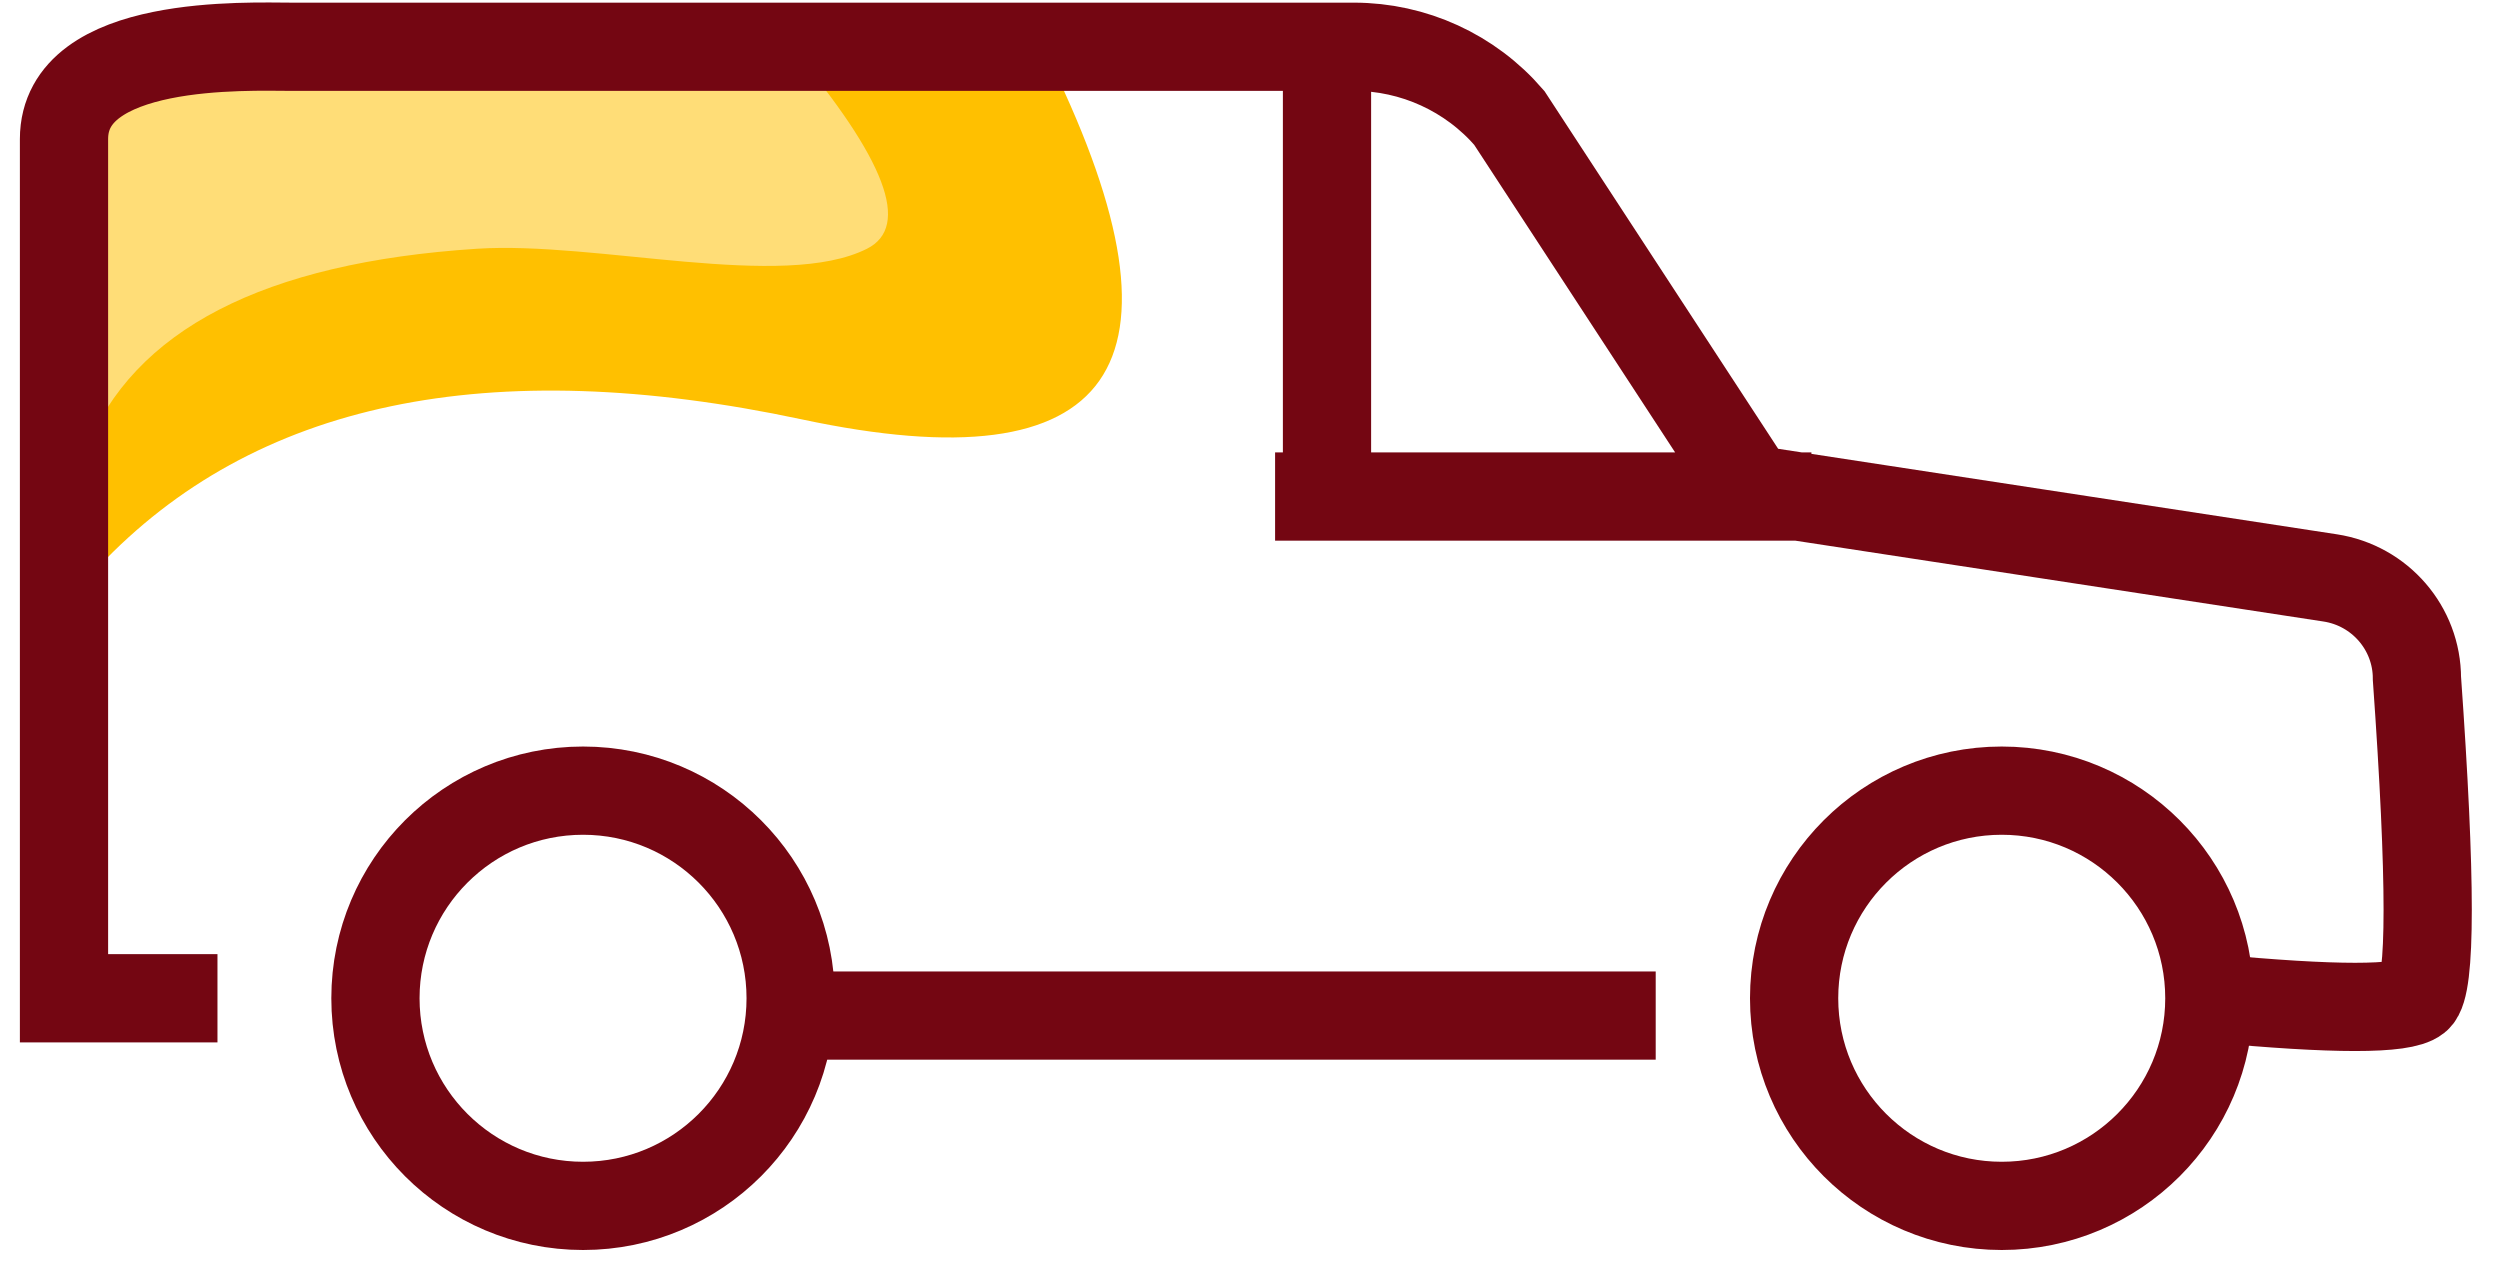
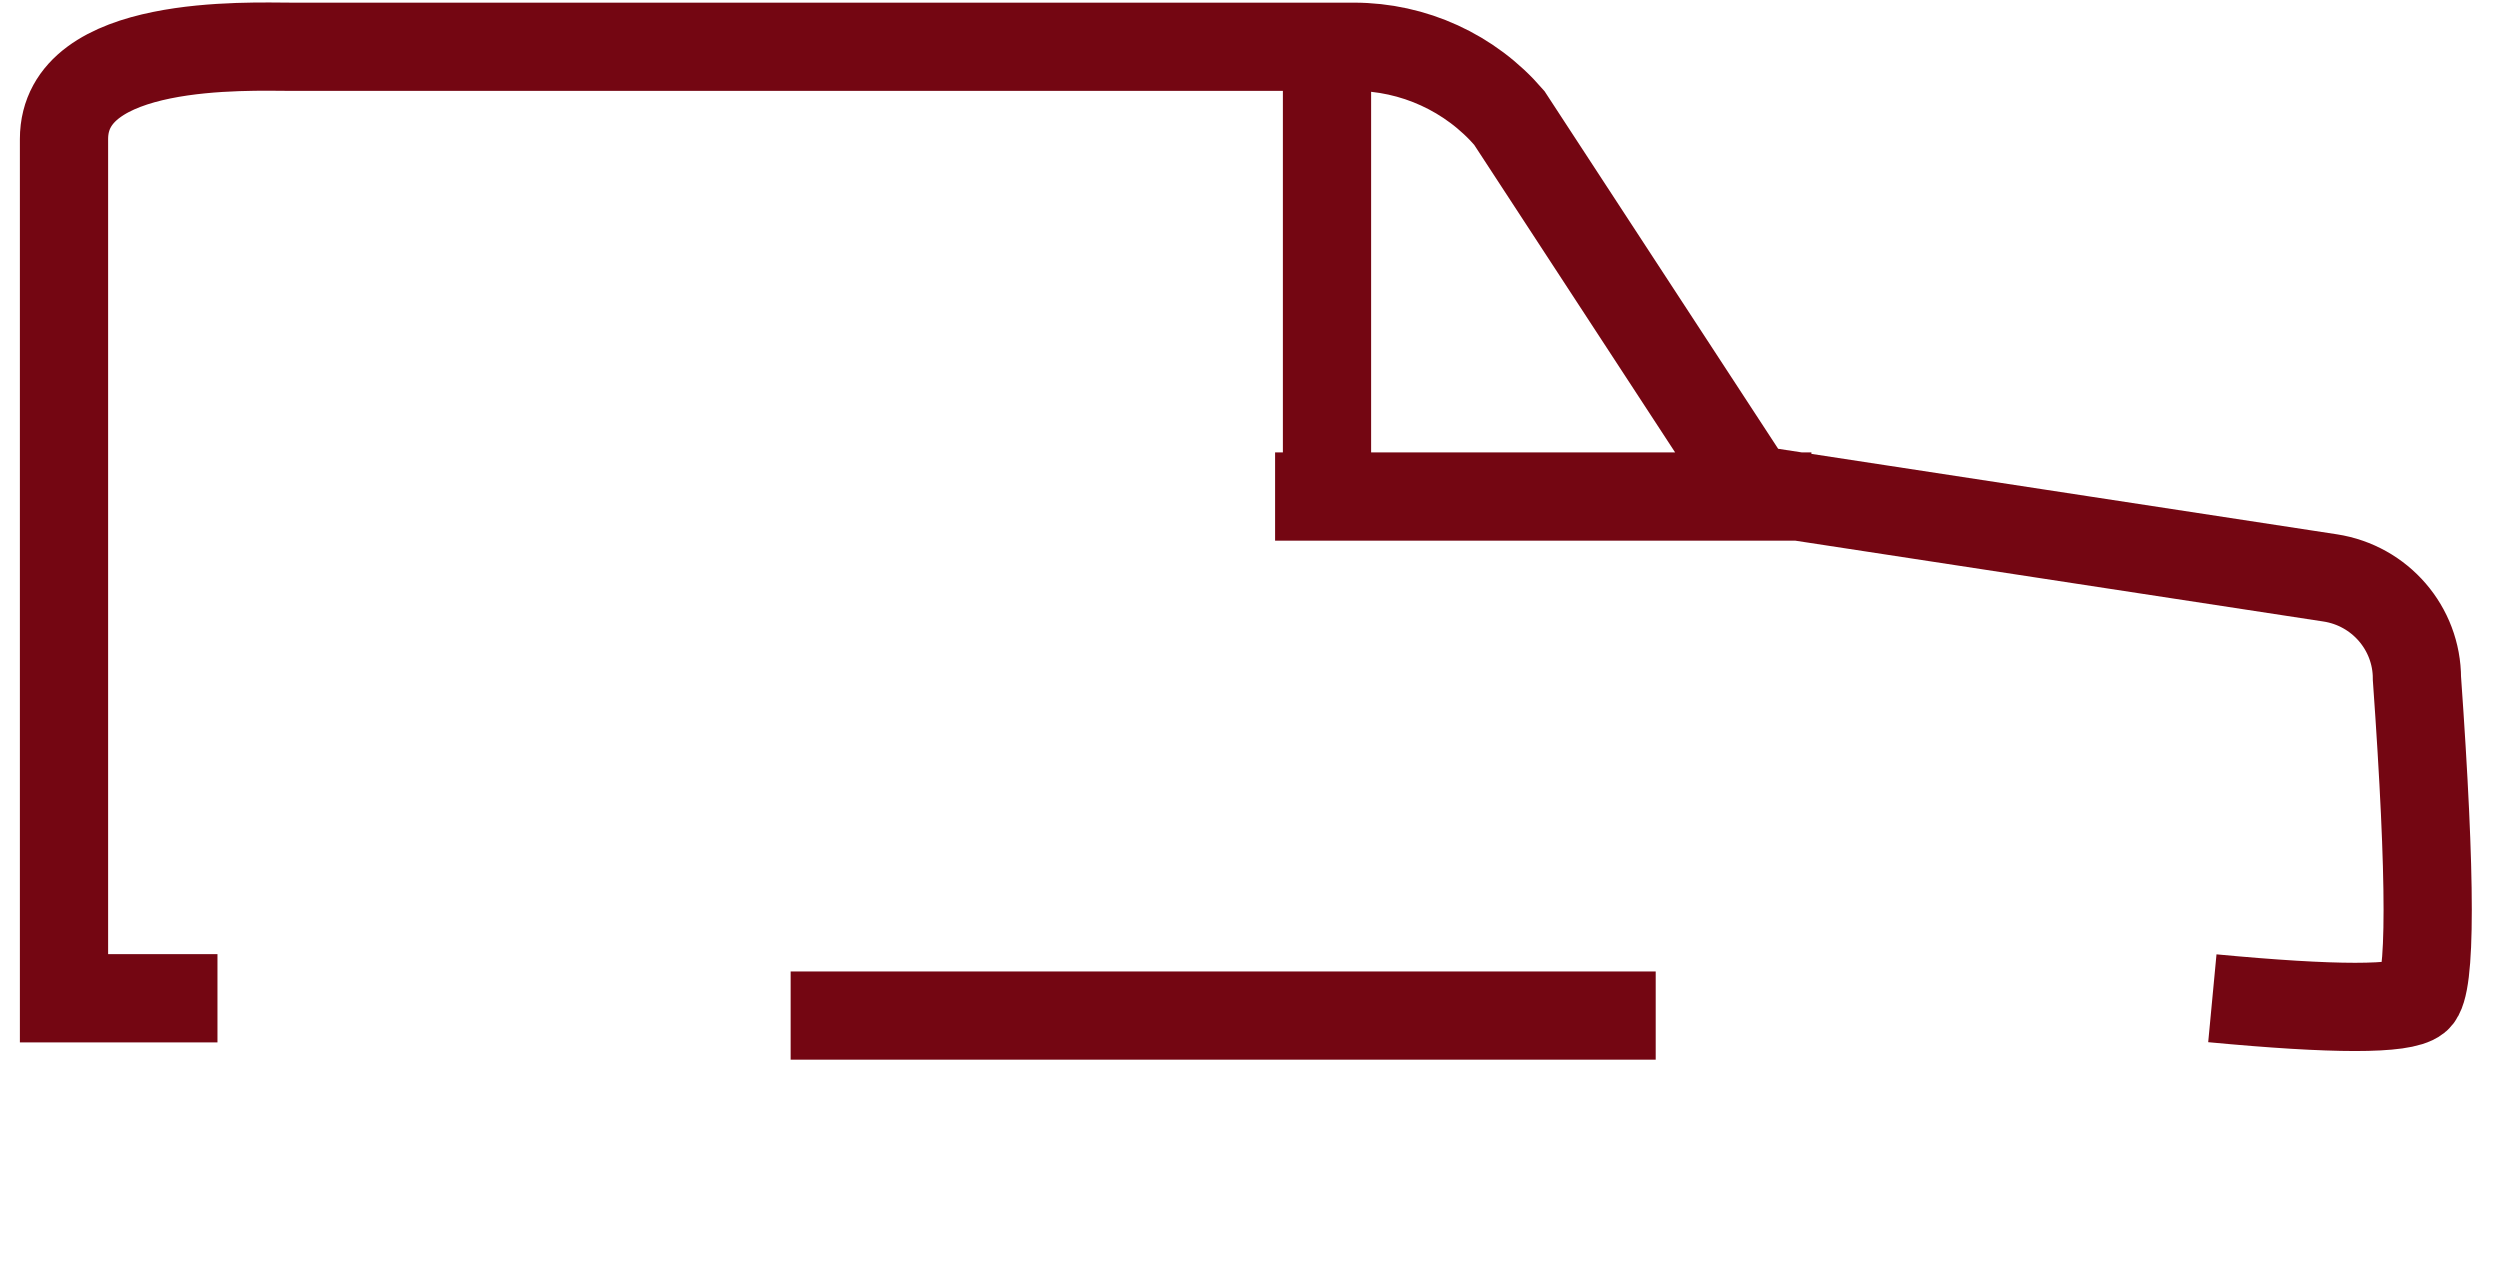
<svg xmlns="http://www.w3.org/2000/svg" width="85" height="43" viewBox="0 0 85 43">
  <g fill="none" fill-rule="evenodd" transform="translate(1 1)">
-     <path stroke="#740612" stroke-width="3" d="M60 32.941C60 36.839 63.161 40 67.059 40 70.957 40 74.118 36.839 74.118 32.941 74.118 29.043 70.957 25.882 67.059 25.882 63.161 25.882 60 29.043 60 32.941zM11.765 32.941C11.765 36.839 14.925 40 18.824 40 22.722 40 25.882 36.839 25.882 32.941 25.882 29.043 22.722 25.882 18.824 25.882 14.925 25.882 11.765 29.043 11.765 32.941z" />
-     <path fill="#FFC000" d="M34.745,1.176 C39.75,11.503 36.924,15.531 26.267,13.26 C15.609,10.989 7.632,12.664 2.335,18.287 L0.713,18.287 L2.561,6.24 C2.667,2.864 7.125,1.176 15.933,1.176 C24.741,1.176 31.012,1.176 34.745,1.176 Z" />
-     <path fill="#FD7" d="M15.224,7.457 C19.278,7.195 25.625,8.895 28.478,7.457 C29.979,6.7 29.114,4.41 25.882,0.585 L7.289,1.176 C3.63,1.244 1.661,2.932 1.384,6.24 C1.107,9.549 1.28,12.245 1.903,14.329 C3.53,10.216 7.971,7.925 15.224,7.457 Z" />
    <path stroke="#740612" stroke-width="3" d="M74.22 32.941C78.371 33.333 80.69 33.333 81.176 32.941 81.663 32.549 81.663 28.925 81.176 22.069 81.176 20.362 79.923 18.91 78.227 18.649L58.568 15.64 50.314 3.006C48.992 1.474 47.063.59 45.032.59L8.903.59C7.455.59 1.176.309 1.176 3.729 1.176 6.009 1.176 9.19 1.176 13.273 1.176 13.273 1.176 18.433 1.176 20.507L1.176 32.941 6.394 32.941M25.882 33.529L55.294 33.529M42.353 15.882L60.588 15.882M44.118 15.882L44.118.59" />
  </g>
</svg>